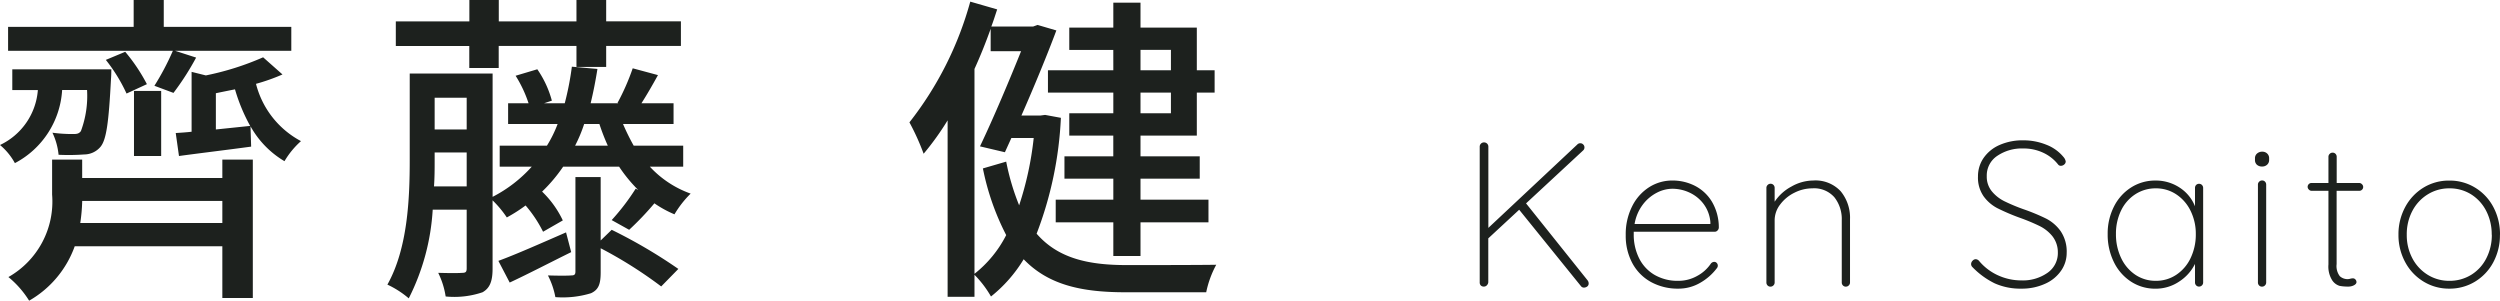
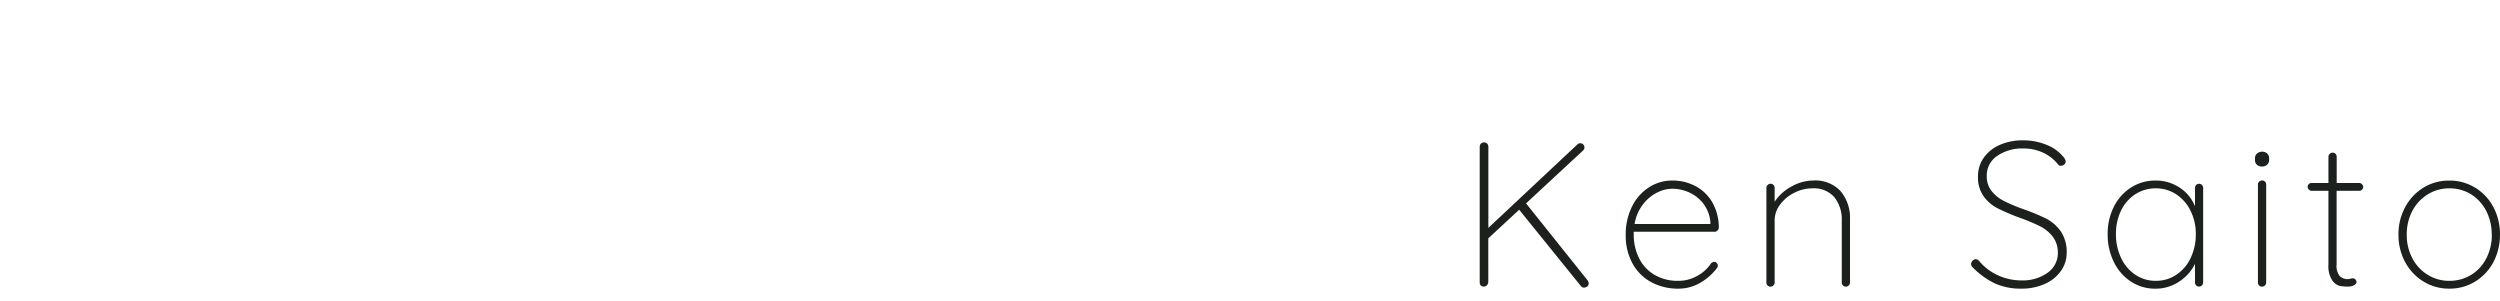
<svg xmlns="http://www.w3.org/2000/svg" width="169.942" height="20.438" viewBox="0 0 169.942 20.438">
  <g id="グループ_65951" data-name="グループ 65951" transform="translate(-860.814 -11826.539)">
    <path id="パス_19789" data-name="パス 19789" d="M8.736-.42a.336.336,0,0,1,.07.2A.25.25,0,0,1,8.7,0a.386.386,0,0,1-.217.07.252.252,0,0,1-.2-.1l-4.2-5.194-2.1,1.946V-.294a.341.341,0,0,1-.1.21.269.269,0,0,1-.2.084.28.28,0,0,1-.217-.084A.3.3,0,0,1,1.4-.294V-9.506a.285.285,0,0,1,.084-.21.285.285,0,0,1,.21-.084.285.285,0,0,1,.21.084.285.285,0,0,1,.084.21V-3.99L8.036-9.66a.269.269,0,0,1,.2-.084.269.269,0,0,1,.2.084.269.269,0,0,1,.084.2.269.269,0,0,1-.084.2L4.55-5.656Zm8.61-1.26a.219.219,0,0,1,.168.077.253.253,0,0,1,.07.175.261.261,0,0,1-.056.168A3.731,3.731,0,0,1,16.38-.252,2.915,2.915,0,0,1,14.91.14a3.791,3.791,0,0,1-1.862-.448,3.171,3.171,0,0,1-1.267-1.274A3.911,3.911,0,0,1,11.326-3.5a4.2,4.2,0,0,1,.441-1.967,3.225,3.225,0,0,1,1.169-1.3A2.915,2.915,0,0,1,14.49-7.21a3.353,3.353,0,0,1,1.533.357,2.887,2.887,0,0,1,1.155,1.071,3.436,3.436,0,0,1,.476,1.764.292.292,0,0,1-.084.2.259.259,0,0,1-.2.091h-5.5v.182a3.59,3.59,0,0,0,.35,1.589A2.689,2.689,0,0,0,13.258-.812a3.1,3.1,0,0,0,1.652.42,2.579,2.579,0,0,0,1.267-.329,2.61,2.61,0,0,0,.931-.833A.293.293,0,0,1,17.346-1.68ZM14.49-6.65a2.329,2.329,0,0,0-1.057.273,2.788,2.788,0,0,0-.952.812,3,3,0,0,0-.553,1.309H17.08v-.126a2.377,2.377,0,0,0-.455-1.225,2.514,2.514,0,0,0-.952-.777A2.754,2.754,0,0,0,14.49-6.65Zm9.576-.56a2.335,2.335,0,0,1,1.876.735,2.833,2.833,0,0,1,.63,1.911V-.28a.269.269,0,0,1-.084.2.269.269,0,0,1-.2.084.262.262,0,0,1-.2-.084.281.281,0,0,1-.077-.2V-4.508a2.389,2.389,0,0,0-.5-1.561,1.828,1.828,0,0,0-1.5-.609,2.707,2.707,0,0,0-1.211.294,2.676,2.676,0,0,0-.973.8,1.764,1.764,0,0,0-.378,1.078V-.28a.269.269,0,0,1-.084.2.269.269,0,0,1-.2.084.262.262,0,0,1-.2-.084.281.281,0,0,1-.077-.2V-6.706a.269.269,0,0,1,.084-.2.269.269,0,0,1,.2-.084.262.262,0,0,1,.2.084.281.281,0,0,1,.077.2v.938A3.114,3.114,0,0,1,22.589-6.8,3.029,3.029,0,0,1,24.066-7.21ZM38.22.14a4.256,4.256,0,0,1-1.806-.357A5.418,5.418,0,0,1,34.888-1.33a.285.285,0,0,1-.084-.21.318.318,0,0,1,.1-.217.286.286,0,0,1,.21-.105.32.32,0,0,1,.238.126,3.628,3.628,0,0,0,1.3.98A3.805,3.805,0,0,0,38.22-.42,2.91,2.91,0,0,0,40-.938a1.625,1.625,0,0,0,.7-1.372,1.767,1.767,0,0,0-.364-1.106,2.6,2.6,0,0,0-.861-.693A13.265,13.265,0,0,0,38.08-4.69a14.525,14.525,0,0,1-1.5-.644,2.689,2.689,0,0,1-.924-.8,2.22,2.22,0,0,1-.385-1.358,2.178,2.178,0,0,1,.378-1.246,2.545,2.545,0,0,1,1.078-.882,3.85,3.85,0,0,1,1.624-.322,4.131,4.131,0,0,1,1.568.3,2.816,2.816,0,0,1,1.176.847.608.608,0,0,1,.14.294.266.266,0,0,1-.1.2.345.345,0,0,1-.231.091.226.226,0,0,1-.182-.084,2.758,2.758,0,0,0-1.008-.8,3.112,3.112,0,0,0-1.358-.294,2.975,2.975,0,0,0-1.771.5A1.6,1.6,0,0,0,35.868-7.5a1.563,1.563,0,0,0,.343,1.022,2.589,2.589,0,0,0,.861.679,12.428,12.428,0,0,0,1.288.539,13.467,13.467,0,0,1,1.554.644,2.755,2.755,0,0,1,.98.854A2.473,2.473,0,0,1,41.3-2.282a2.112,2.112,0,0,1-.378,1.2,2.586,2.586,0,0,1-1.085.889A3.791,3.791,0,0,1,38.22.14ZM50.3-6.986a.262.262,0,0,1,.2.084.281.281,0,0,1,.077.2V-.28a.269.269,0,0,1-.084.2A.269.269,0,0,1,50.3,0a.262.262,0,0,1-.2-.084.281.281,0,0,1-.077-.2V-1.54a3.032,3.032,0,0,1-1.078,1.2,2.85,2.85,0,0,1-1.61.483,2.988,2.988,0,0,1-1.666-.483,3.3,3.3,0,0,1-1.162-1.33,4.212,4.212,0,0,1-.42-1.9,4.037,4.037,0,0,1,.427-1.869,3.264,3.264,0,0,1,1.169-1.3,3.028,3.028,0,0,1,1.652-.469,2.928,2.928,0,0,1,1.638.476,2.7,2.7,0,0,1,1.05,1.274V-6.706a.281.281,0,0,1,.077-.2A.262.262,0,0,1,50.3-6.986ZM47.362-.392a2.466,2.466,0,0,0,1.393-.413,2.778,2.778,0,0,0,.973-1.141,3.7,3.7,0,0,0,.35-1.624,3.514,3.514,0,0,0-.35-1.568,2.8,2.8,0,0,0-.973-1.127,2.466,2.466,0,0,0-1.393-.413,2.528,2.528,0,0,0-1.393.4A2.707,2.707,0,0,0,45-5.173a3.565,3.565,0,0,0-.35,1.6A3.7,3.7,0,0,0,45-1.946a2.8,2.8,0,0,0,.966,1.141A2.456,2.456,0,0,0,47.362-.392Zm7.5.112a.269.269,0,0,1-.084.2.269.269,0,0,1-.2.084.262.262,0,0,1-.2-.084.281.281,0,0,1-.077-.2V-6.93a.269.269,0,0,1,.084-.2.269.269,0,0,1,.2-.084.262.262,0,0,1,.2.084.281.281,0,0,1,.077.2Zm-.28-7.882a.5.5,0,0,1-.357-.126A.424.424,0,0,1,54.1-8.61v-.112a.414.414,0,0,1,.14-.322A.523.523,0,0,1,54.6-9.17a.46.46,0,0,1,.329.126.424.424,0,0,1,.133.322v.112a.424.424,0,0,1-.133.322A.478.478,0,0,1,54.586-8.162Zm6.608,1.12a.254.254,0,0,1,.182.084.254.254,0,0,1,.084.182.257.257,0,0,1-.077.189.257.257,0,0,1-.189.077h-1.54v4.984a1.133,1.133,0,0,0,.217.819.777.777,0,0,0,.553.2.68.68,0,0,0,.161-.028A.7.7,0,0,1,60.76-.56a.219.219,0,0,1,.168.077A.253.253,0,0,1,61-.308q0,.126-.168.217A.811.811,0,0,1,60.438,0a2.977,2.977,0,0,1-.588-.049.934.934,0,0,1-.5-.378A1.744,1.744,0,0,1,59.094-1.5V-6.51H57.946a.254.254,0,0,1-.182-.084.254.254,0,0,1-.084-.182.257.257,0,0,1,.077-.189.257.257,0,0,1,.189-.077h1.148V-8.82a.269.269,0,0,1,.084-.2.269.269,0,0,1,.2-.084.262.262,0,0,1,.2.084.281.281,0,0,1,.077.2v1.778Zm9.562,3.514a3.882,3.882,0,0,1-.448,1.869A3.4,3.4,0,0,1,69.069-.343,3.305,3.305,0,0,1,67.312.14a3.305,3.305,0,0,1-1.757-.483,3.436,3.436,0,0,1-1.246-1.323,3.846,3.846,0,0,1-.455-1.862A3.874,3.874,0,0,1,64.309-5.4a3.453,3.453,0,0,1,1.239-1.323,3.3,3.3,0,0,1,1.764-.483,3.305,3.305,0,0,1,1.757.483A3.384,3.384,0,0,1,70.308-5.4,3.923,3.923,0,0,1,70.756-3.528Zm-.56,0a3.439,3.439,0,0,0-.371-1.61A2.858,2.858,0,0,0,68.8-6.265a2.733,2.733,0,0,0-1.484-.413,2.744,2.744,0,0,0-1.477.413,2.892,2.892,0,0,0-1.043,1.127,3.387,3.387,0,0,0-.378,1.61,3.358,3.358,0,0,0,.378,1.6A2.892,2.892,0,0,0,65.835-.805a2.744,2.744,0,0,0,1.477.413A2.769,2.769,0,0,0,68.8-.8a2.8,2.8,0,0,0,1.029-1.127A3.451,3.451,0,0,0,70.2-3.528Z" transform="translate(960 11846.02)" fill="#1d211e" />
-     <path id="パス_19786" data-name="パス 19786" d="M12.606-12.166a18.237,18.237,0,0,0,1.54-2.4l-1.43-.462h7.9v-1.628H11.946V-18.48H9.9v1.826H1.364v1.628h11.2a17.551,17.551,0,0,1-1.254,2.376ZM11.77-12.3H9.922v4.422H11.77ZM8.008-14.41a11.121,11.121,0,0,1,1.408,2.288L10.8-12.76a12,12,0,0,0-1.474-2.2ZM6.732-12.364A6.848,6.848,0,0,1,6.314-9.57c-.132.176-.264.2-.528.2A10.045,10.045,0,0,1,4.378-9.46a4.469,4.469,0,0,1,.418,1.5,14.169,14.169,0,0,0,1.738-.022,1.452,1.452,0,0,0,1.1-.506c.418-.484.572-1.694.726-4.642.022-.22.022-.638.022-.638H1.65v1.408H3.388A4.511,4.511,0,0,1,.814-8.624,4.216,4.216,0,0,1,1.826-7.392a6.017,6.017,0,0,0,3.212-4.972ZM6.27-3.322a11.792,11.792,0,0,0,.132-1.5h9.526v1.5ZM15.928-6.38H6.4V-7.634H4.356v2.376A5.9,5.9,0,0,1,1.386.352,6.546,6.546,0,0,1,2.794,1.958a6.964,6.964,0,0,0,3.1-3.7H15.928v3.52H18V-7.634H15.928Zm-.44-3.3v-2.464c.418-.088.858-.176,1.3-.264A12.034,12.034,0,0,0,17.82-9.922ZM18.7-14.586a18.963,18.963,0,0,1-3.894,1.232l-.968-.242v4.07c-.374.044-.748.066-1.078.088l.22,1.562c1.474-.2,3.146-.4,4.906-.638L17.842-9.9a6.311,6.311,0,0,0,2.31,2.376,5.72,5.72,0,0,1,1.122-1.364,6.107,6.107,0,0,1-3.058-3.894,13.339,13.339,0,0,0,1.8-.638Zm14.014.726h2v-1.5H40v1.43H42.02v-1.43H47.1v-1.672H42.02V-18.48H40v1.452h-5.28V-18.48h-2v1.452H27.72v1.672h4.994ZM39.292-2.684c-1.716.748-3.41,1.5-4.6,1.936l.77,1.474c1.276-.594,2.75-1.364,4.18-2.068Zm2.354.55V-6.446H39.93V-.022c0,.2-.066.264-.286.264-.22.022-.88.022-1.584,0a5.326,5.326,0,0,1,.506,1.474,6.534,6.534,0,0,0,2.42-.264c.528-.242.66-.638.66-1.43V-1.606A29.3,29.3,0,0,1,45.76.99L46.926-.2A34.8,34.8,0,0,0,42.394-2.86ZM39.908-8.58a9.866,9.866,0,0,0,.616-1.474h1.034A14.645,14.645,0,0,0,42.13-8.58ZM30.316-5.808c.044-.616.044-1.21.044-1.76v-.55h2.178v2.31Zm2.222-6.028V-9.68H30.36v-2.156ZM47.256-7.15V-8.58H43.89a15.285,15.285,0,0,1-.726-1.474H46.6v-1.408H44.418c.352-.55.748-1.232,1.122-1.914l-1.716-.462a15.649,15.649,0,0,1-1.034,2.354l.066.022H40.964c.176-.726.33-1.5.462-2.332l-1.738-.154a19.915,19.915,0,0,1-.484,2.486H37.8l.528-.176a6.864,6.864,0,0,0-.99-2.134l-1.474.44a8.4,8.4,0,0,1,.88,1.87H35.354v1.408H38.72a8.344,8.344,0,0,1-.726,1.474H34.782v1.43H36.96A9.228,9.228,0,0,1,34.3-5.1v-8.382H28.666v5.9c0,2.574-.132,5.984-1.518,8.448A6.34,6.34,0,0,1,28.6,1.8a15.3,15.3,0,0,0,1.628-6.028h2.31V-.242c0,.242-.066.308-.308.308-.22.022-.88.022-1.628,0a5.448,5.448,0,0,1,.506,1.606,5.947,5.947,0,0,0,2.508-.286c.506-.286.682-.77.682-1.606V-4.862A7.117,7.117,0,0,1,35.266-3.7a10.53,10.53,0,0,0,1.276-.814A8.608,8.608,0,0,1,37.73-2.728l1.342-.77a6.686,6.686,0,0,0-1.408-1.958,10.6,10.6,0,0,0,1.43-1.694H42.9a9.951,9.951,0,0,0,1.3,1.584l-.176-.088A15.2,15.2,0,0,1,42.394-3.52l1.188.66a19.974,19.974,0,0,0,1.716-1.8,7.428,7.428,0,0,0,1.364.748,6.92,6.92,0,0,1,1.1-1.408A6.942,6.942,0,0,1,44.99-7.15ZM80.41-15.092v1.386H78.342v-1.386Zm0,4.312H78.342v-1.408H80.41Zm-3.916-2.926H72.05v1.518h4.444v1.408H73.5v1.518h2.992v1.408H73.172v1.518h3.322v1.43H72.578v1.54h3.916v2.288h1.848V-3.366h4.62v-1.54h-4.62v-1.43h4.026V-7.854H78.342V-9.262H82.17v-2.926h1.21v-1.518H82.17v-2.9H78.342V-18.3H76.494v1.694H73.5v1.518h2.992Zm-9.438-.088c.4-.88.77-1.8,1.1-2.728V-15h2.068c-.77,1.914-1.848,4.488-2.794,6.468l1.694.4.44-.968h1.518a21.993,21.993,0,0,1-.99,4.576,16.016,16.016,0,0,1-.88-2.97l-1.584.462a17.107,17.107,0,0,0,1.584,4.532A7.92,7.92,0,0,1,67.056.132Zm4.8,3.124-.33.044H70.246c.88-2,1.76-4.136,2.376-5.786l-1.276-.374-.308.11H68.2c.154-.4.264-.77.4-1.166L66.77-18.37a23.207,23.207,0,0,1-4.136,8.206A16.2,16.2,0,0,1,63.6-8.03,18.754,18.754,0,0,0,65.23-10.3V1.694h1.826V.2a7.067,7.067,0,0,1,1.122,1.474A9.529,9.529,0,0,0,70.4-.858C72.072.88,74.316,1.386,77.308,1.386h5.5a6.792,6.792,0,0,1,.682-1.87c-1.056.022-5.258.022-6.094.022-2.618,0-4.664-.462-6.116-2.134a25.077,25.077,0,0,0,1.65-7.876Z" transform="translate(860 11845.02)" fill="#1d211e" />
  </g>
</svg>